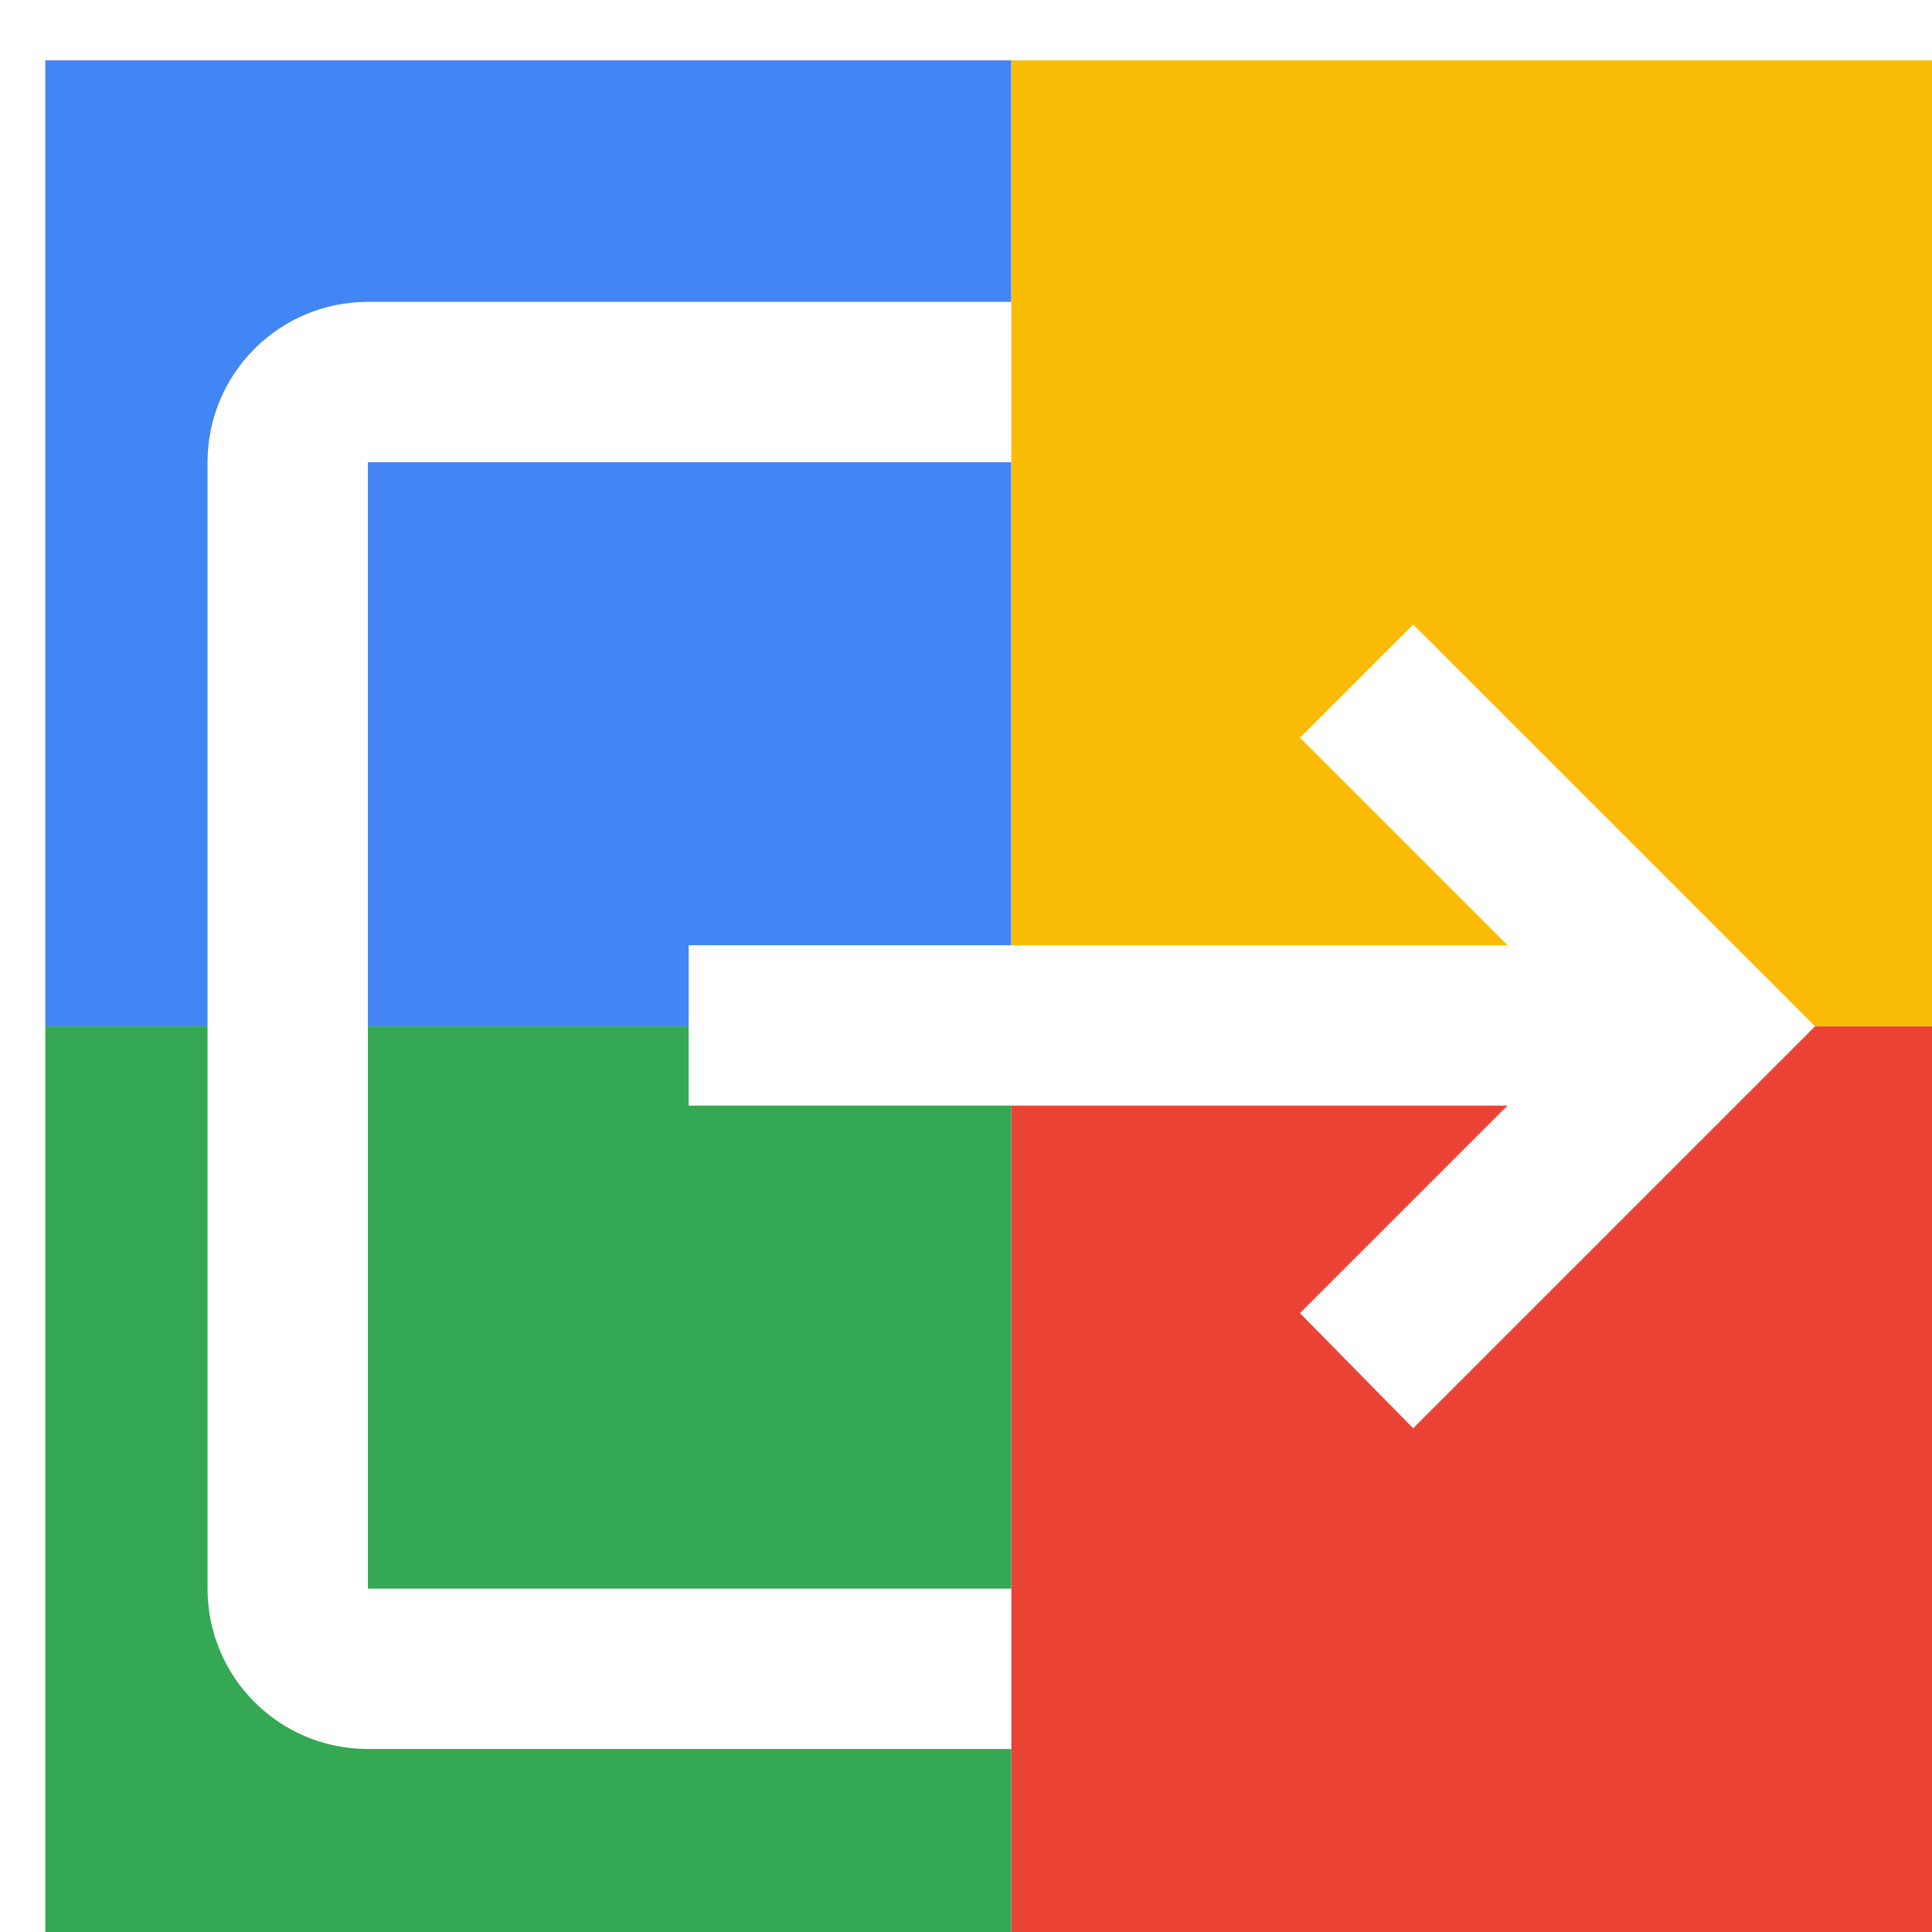
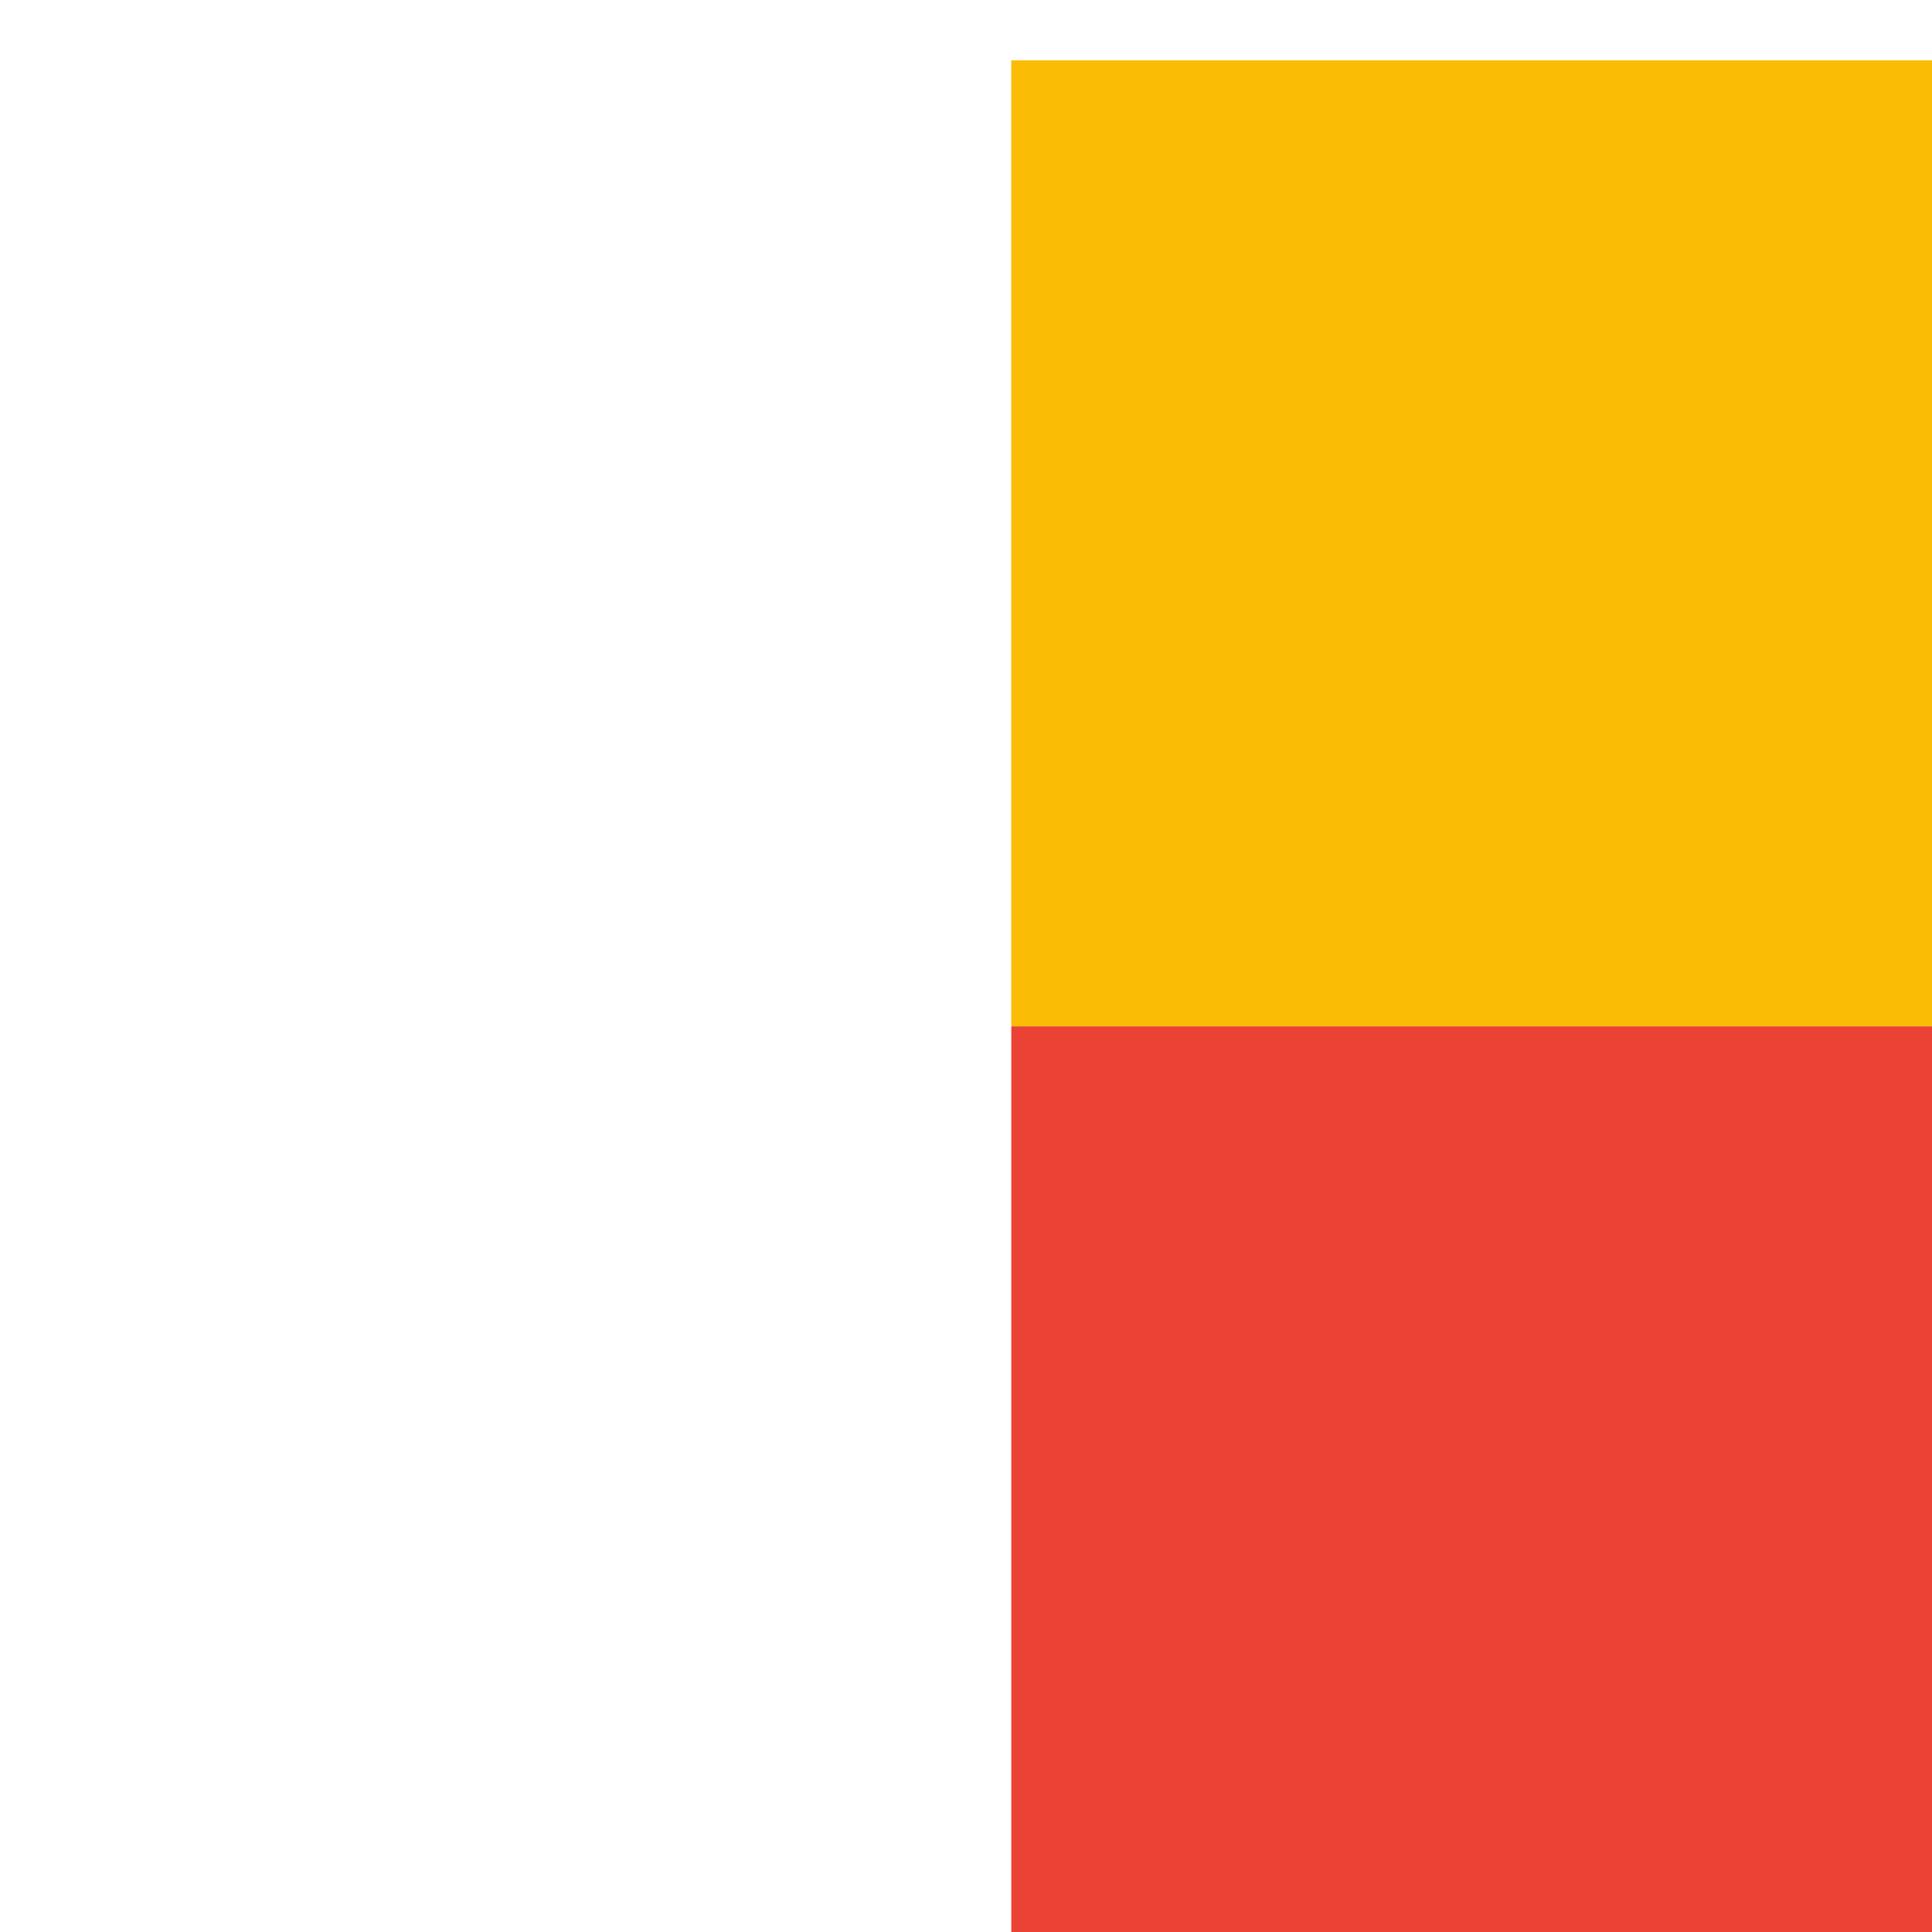
<svg xmlns="http://www.w3.org/2000/svg" viewBox="0 0 1024 1024">
  <defs>
    <filter id="f1" x="0" y="0" width="200%" height="200%">
      <feOffset result="offOut" in="SourceAlpha" dx="24" dy="32" />
      <feGaussianBlur result="blurOut" in="offOut" stdDeviation="16" />
      <feBlend in="SourceGraphic" in2="blurOut" mode="normal" />
    </filter>
    <g id="base">
-       <rect x="0" y="0" width="512" height="512" fill="#4285F4" />
-       <rect x="0" y="512" width="512" height="512" fill="#34A853" />
      <rect x="512" y="0" width="512" height="512" fill="#FBBC05" />
      <rect x="512" y="512" width="512" height="512" fill="#EA4335" />
    </g>
    <g id="asset229" desc="Material Icons (Apache 2.0)/UI Actions/logout">
-       <path d="M725 299 l-60 60 L775 469 H341 v85 h434 l-110 110 L725 725 l213 -213 zM171 213 h341 V128 H171 c-47 0 -85 38 -85 85 v597 c0 47 38 85 85 85 h341 v-85 H171 V213 z" />
-     </g>
+       </g>
  </defs>
  <g filter="url(#f1)">
    <use href="#base" />
    <use href="#asset229" fill="white" />
  </g>
</svg>